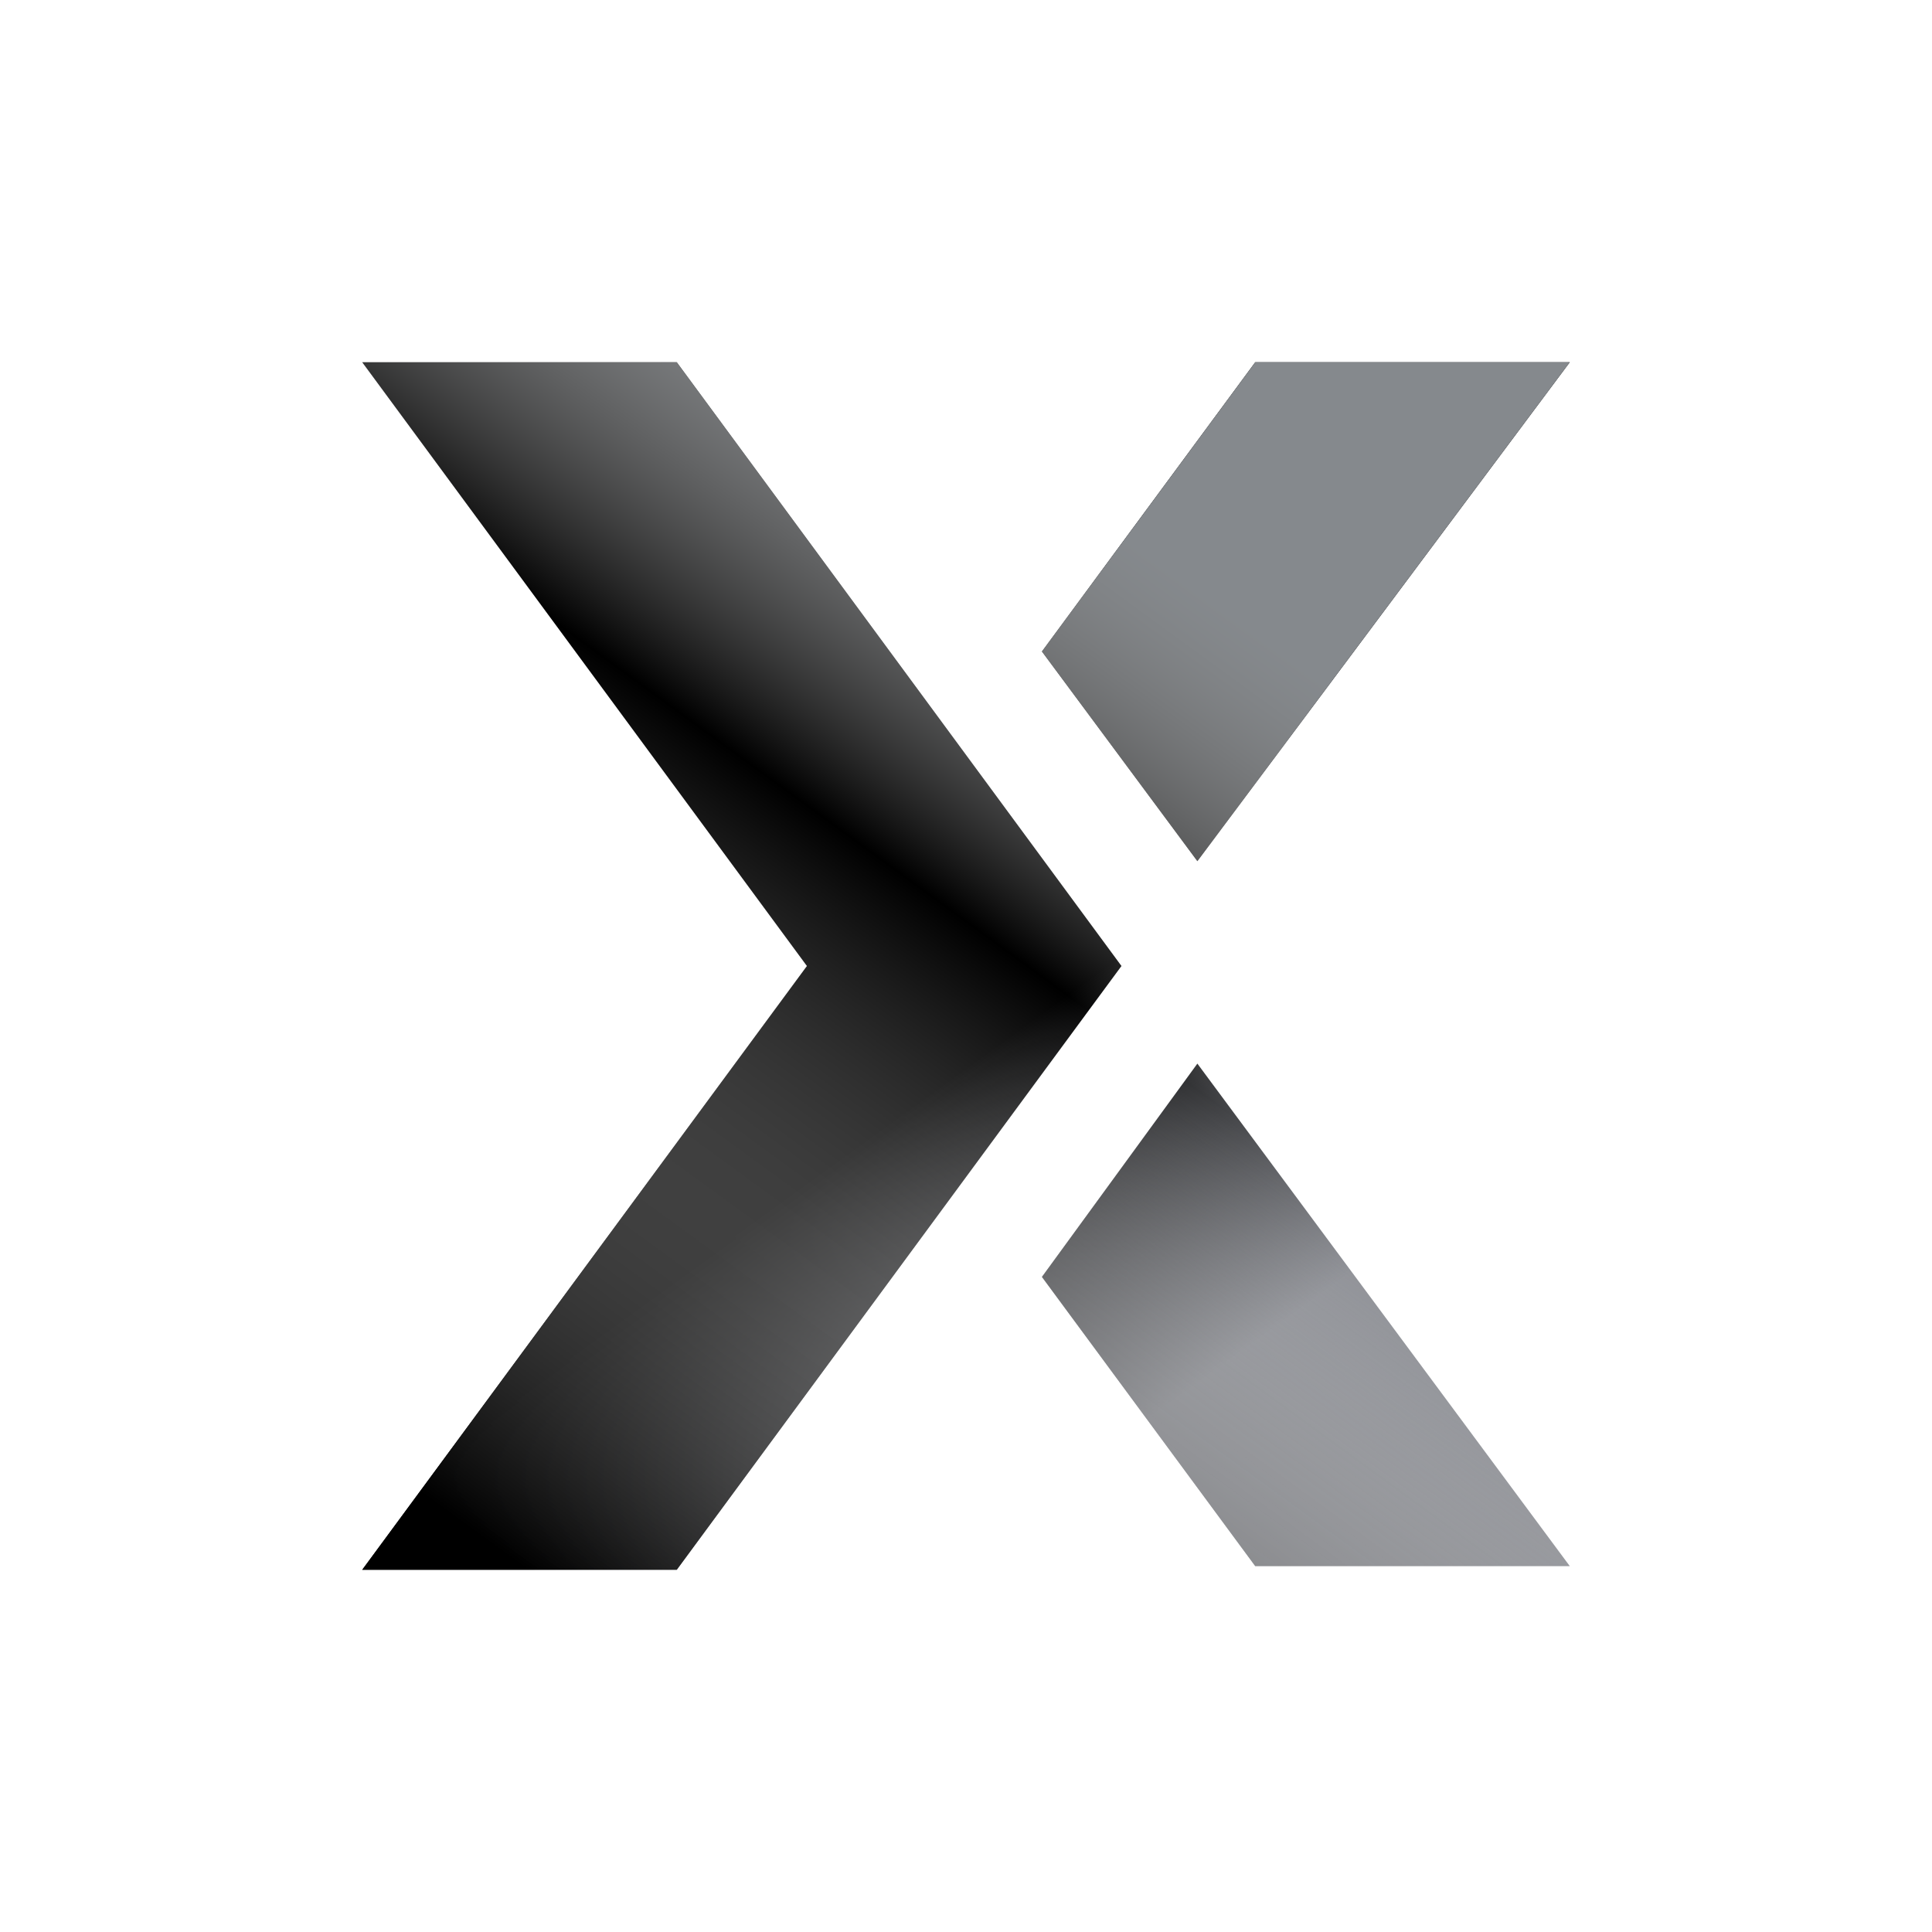
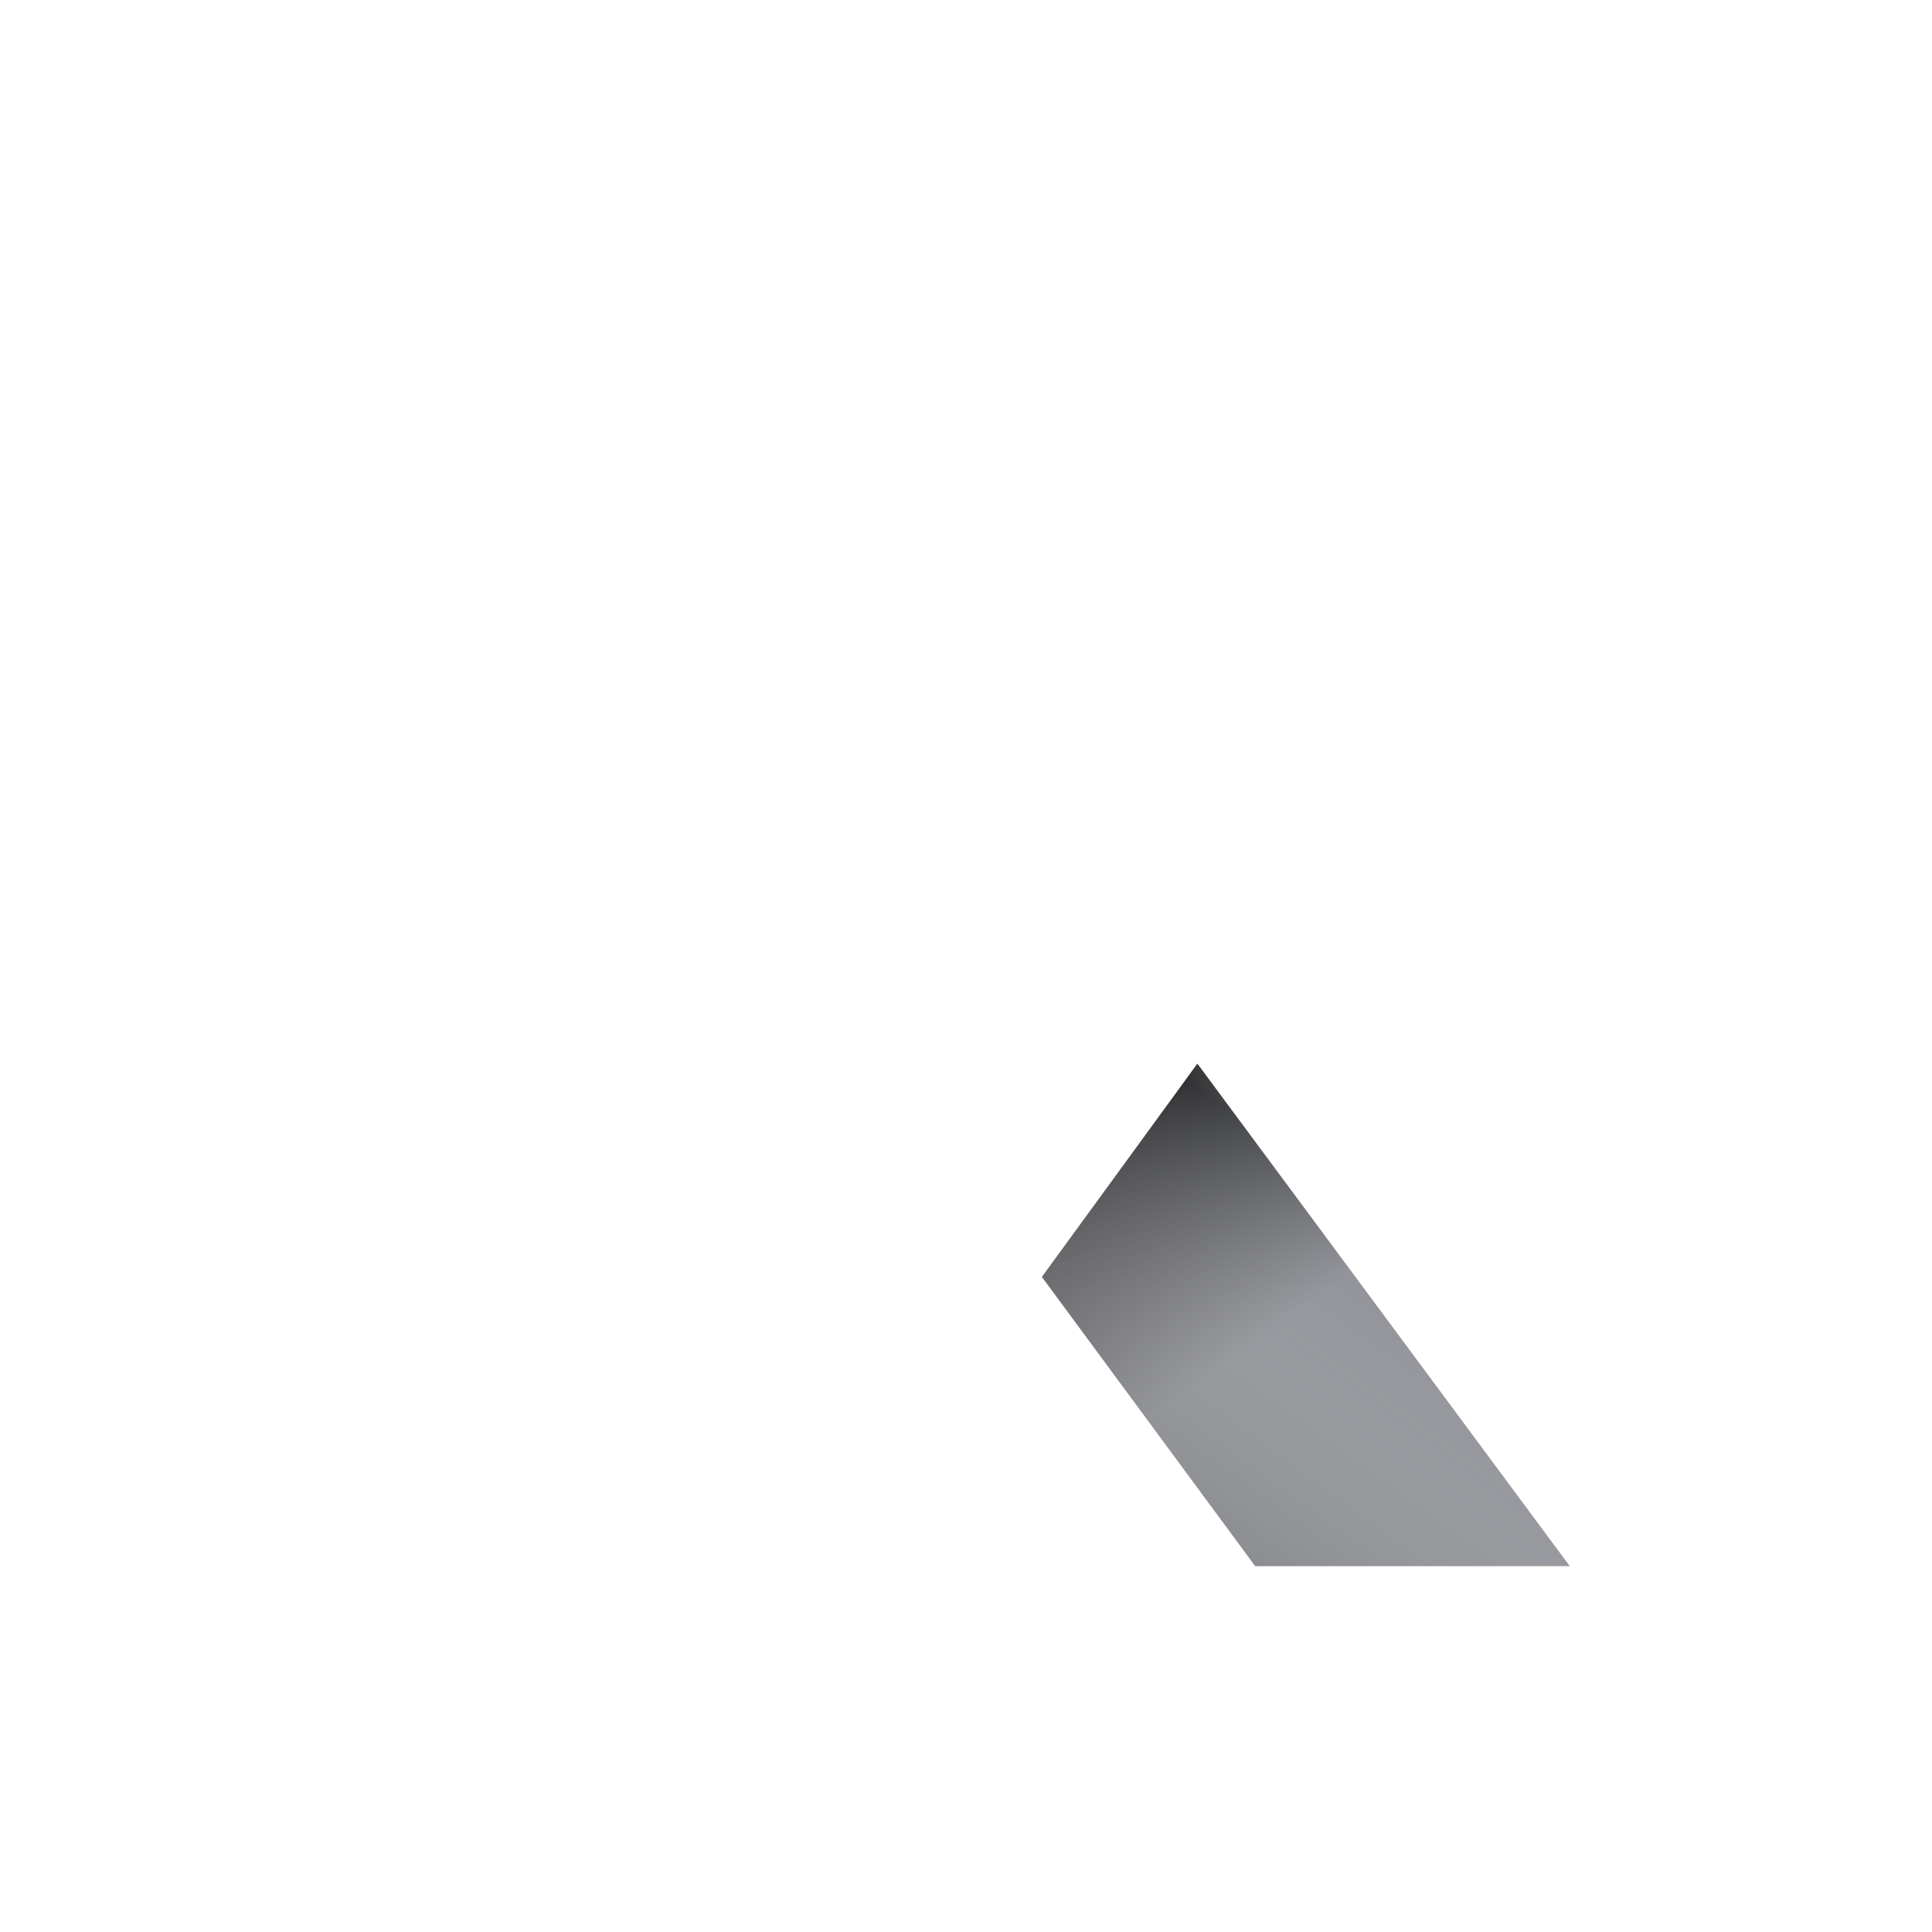
<svg xmlns="http://www.w3.org/2000/svg" width="128" height="128" viewBox="0 0 128 128" fill="none">
  <path d="M69.03 84.599L79.329 70.467L104 103.76H83.162L69.03 84.599Z" fill="url(#paint0_linear_5554_11867)" />
  <path d="M69.03 84.599L79.329 70.467L104 103.76H83.162L69.03 84.599Z" fill="url(#paint1_linear_5554_11867)" />
-   <path d="M104 24L79.329 57.054L69.03 43.162L83.162 24H104Z" fill="url(#paint2_linear_5554_11867)" />
-   <path d="M104 24L79.329 57.054L69.03 43.162L83.162 24H104Z" fill="url(#paint3_linear_5554_11867)" />
-   <path d="M24 24H44.838L74.299 64L44.838 104H24L53.461 64L24 24Z" fill="url(#paint4_linear_5554_11867)" />
-   <path d="M24 24H44.838L74.299 64L44.838 104H24L53.461 64L24 24Z" fill="url(#paint5_linear_5554_11867)" />
  <defs>
    <linearGradient id="paint0_linear_5554_11867" x1="30.1" y1="24" x2="87.9" y2="104" gradientUnits="userSpaceOnUse">
      <stop offset="0.198" />
      <stop offset="0.585" />
      <stop offset="0.848" stop-color="#8B8D93" />
    </linearGradient>
    <linearGradient id="paint1_linear_5554_11867" x1="34.9" y1="104" x2="93.2" y2="24" gradientUnits="userSpaceOnUse">
      <stop />
      <stop offset="0.524" stop-color="white" stop-opacity="0" />
      <stop offset="0.796" stop-color="#85898D" />
    </linearGradient>
    <linearGradient id="paint2_linear_5554_11867" x1="30.1" y1="24" x2="87.9" y2="104" gradientUnits="userSpaceOnUse">
      <stop offset="0.198" />
      <stop offset="0.585" />
      <stop offset="0.848" stop-color="#8B8D93" />
    </linearGradient>
    <linearGradient id="paint3_linear_5554_11867" x1="34.9" y1="104" x2="93.2" y2="24" gradientUnits="userSpaceOnUse">
      <stop />
      <stop offset="0.524" stop-color="white" stop-opacity="0" />
      <stop offset="0.796" stop-color="#85898D" />
    </linearGradient>
    <linearGradient id="paint4_linear_5554_11867" x1="30.1" y1="24" x2="87.9" y2="104" gradientUnits="userSpaceOnUse">
      <stop offset="0.198" />
      <stop offset="0.585" />
      <stop offset="0.848" stop-color="#8B8D93" />
    </linearGradient>
    <linearGradient id="paint5_linear_5554_11867" x1="34.9" y1="104" x2="93.2" y2="24" gradientUnits="userSpaceOnUse">
      <stop />
      <stop offset="0.524" stop-color="white" stop-opacity="0" />
      <stop offset="0.796" stop-color="#85898D" />
    </linearGradient>
  </defs>
</svg>